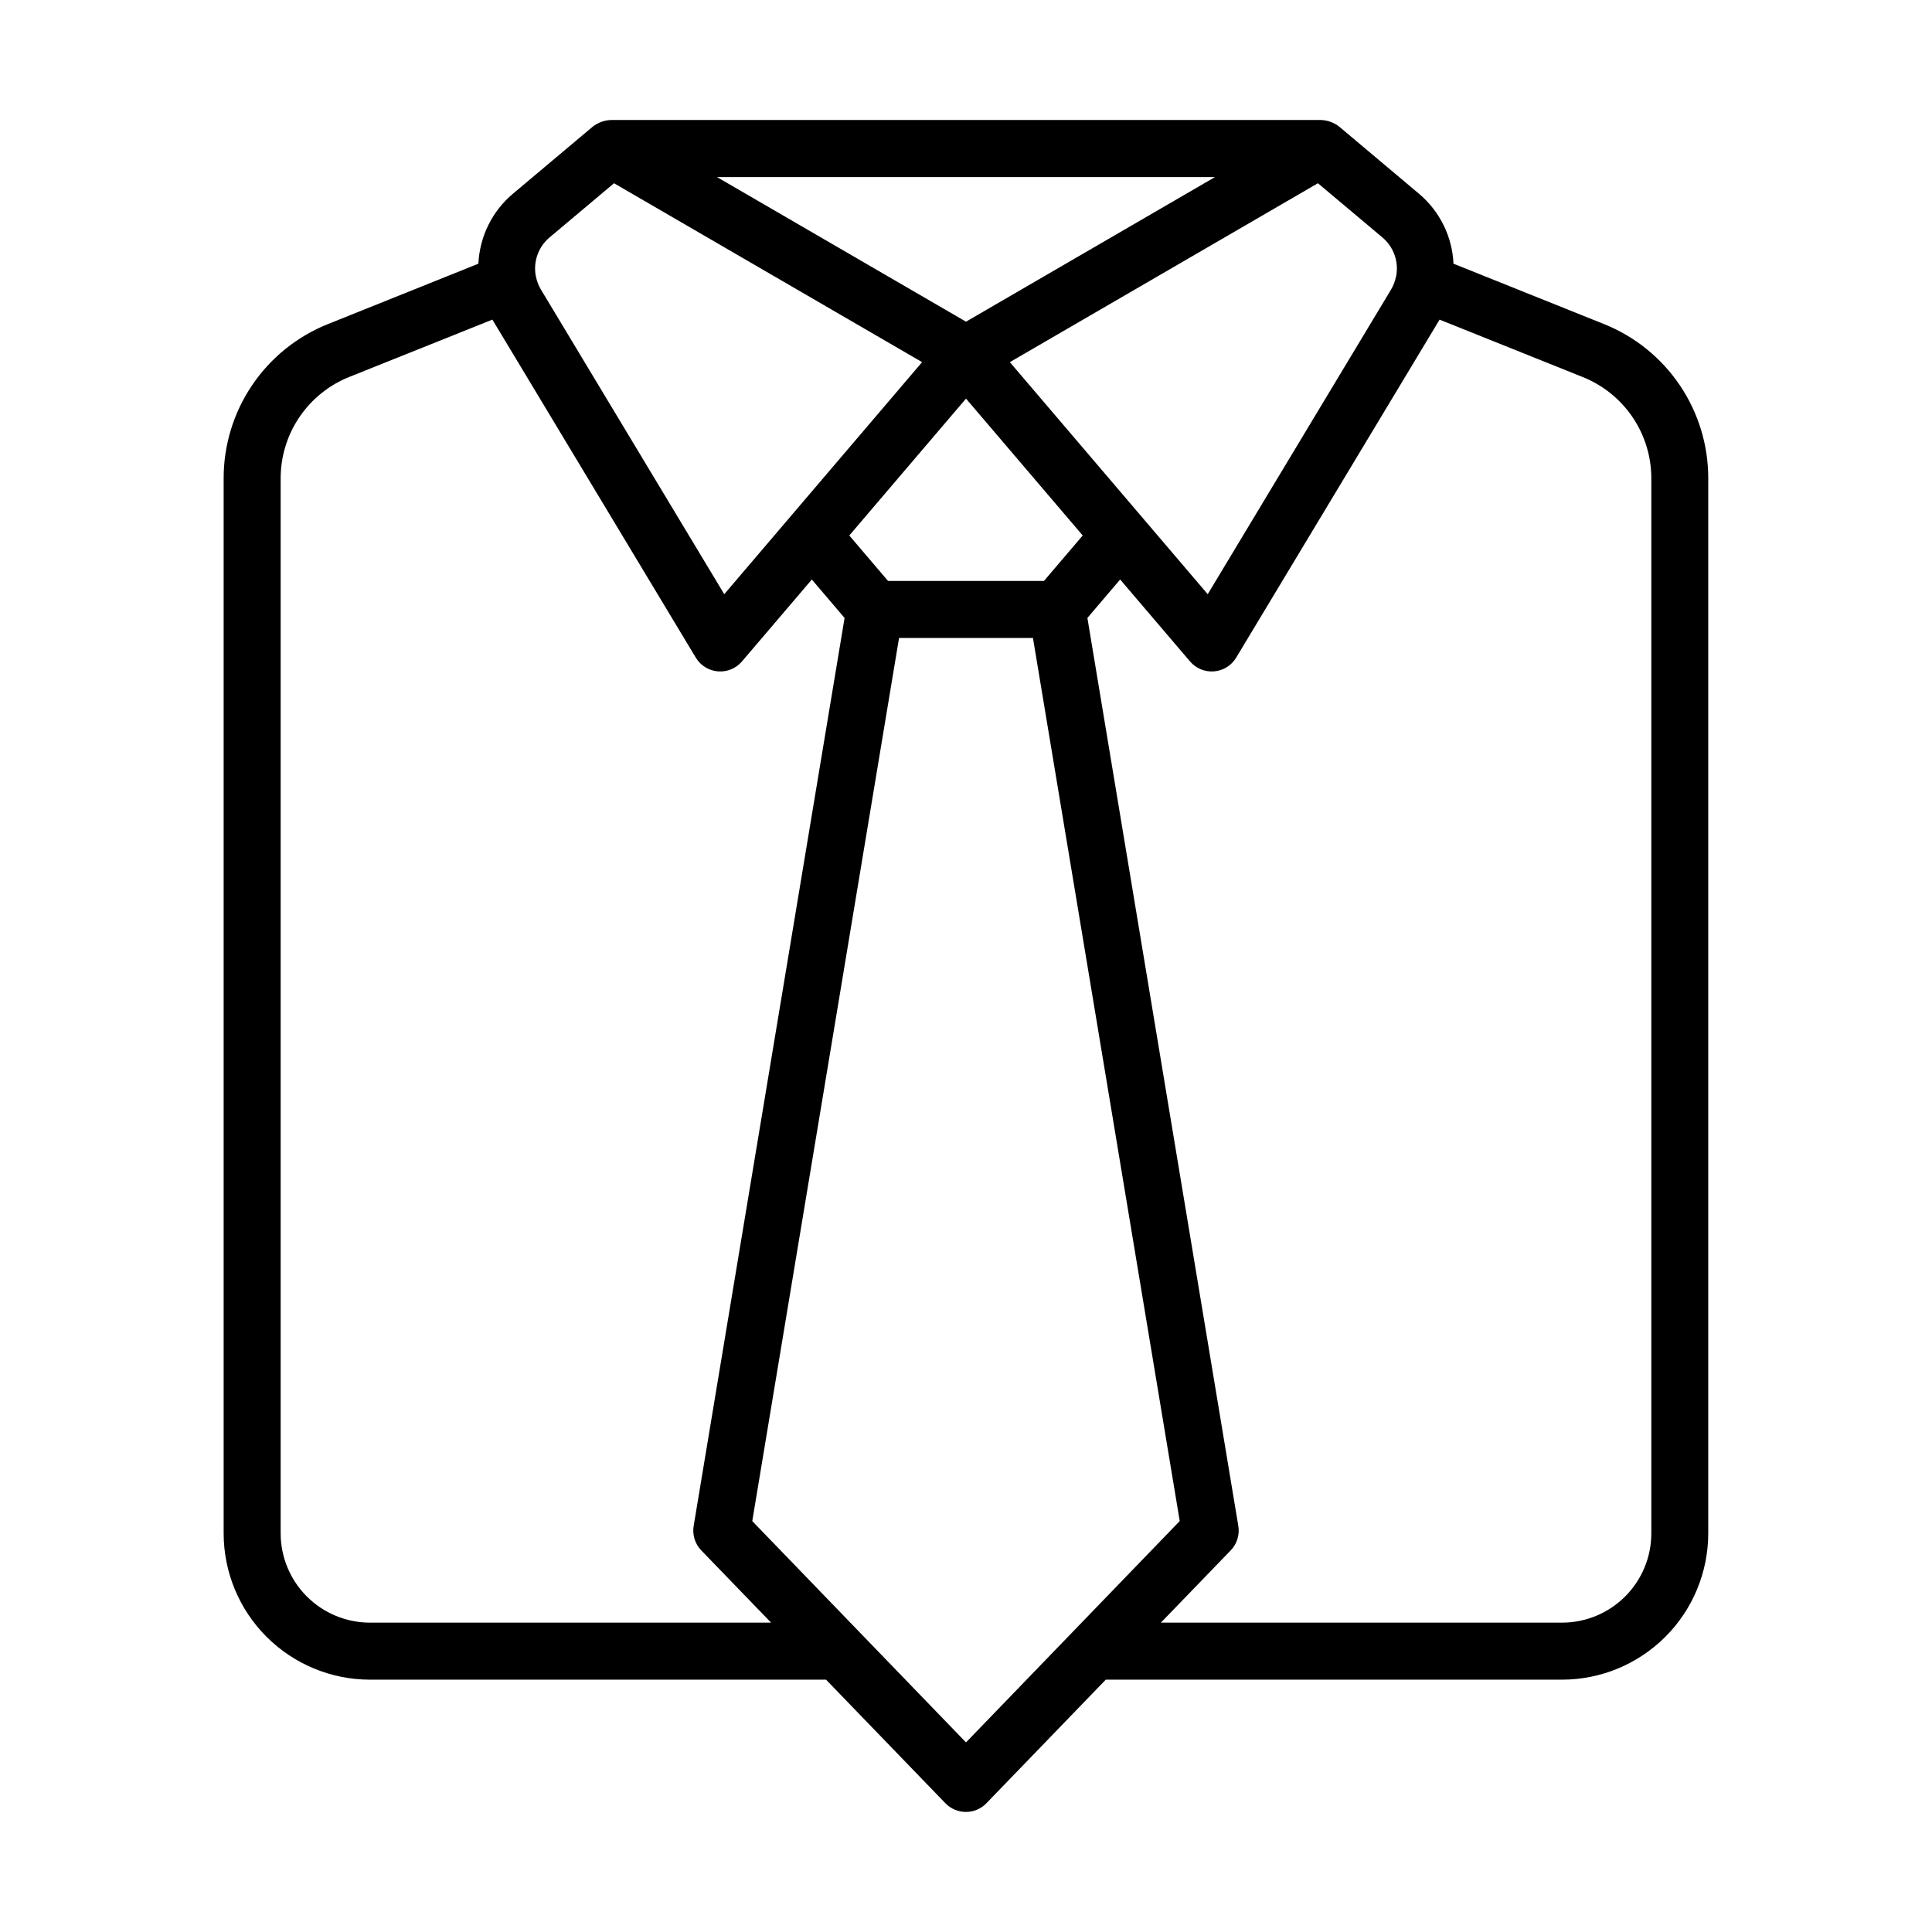
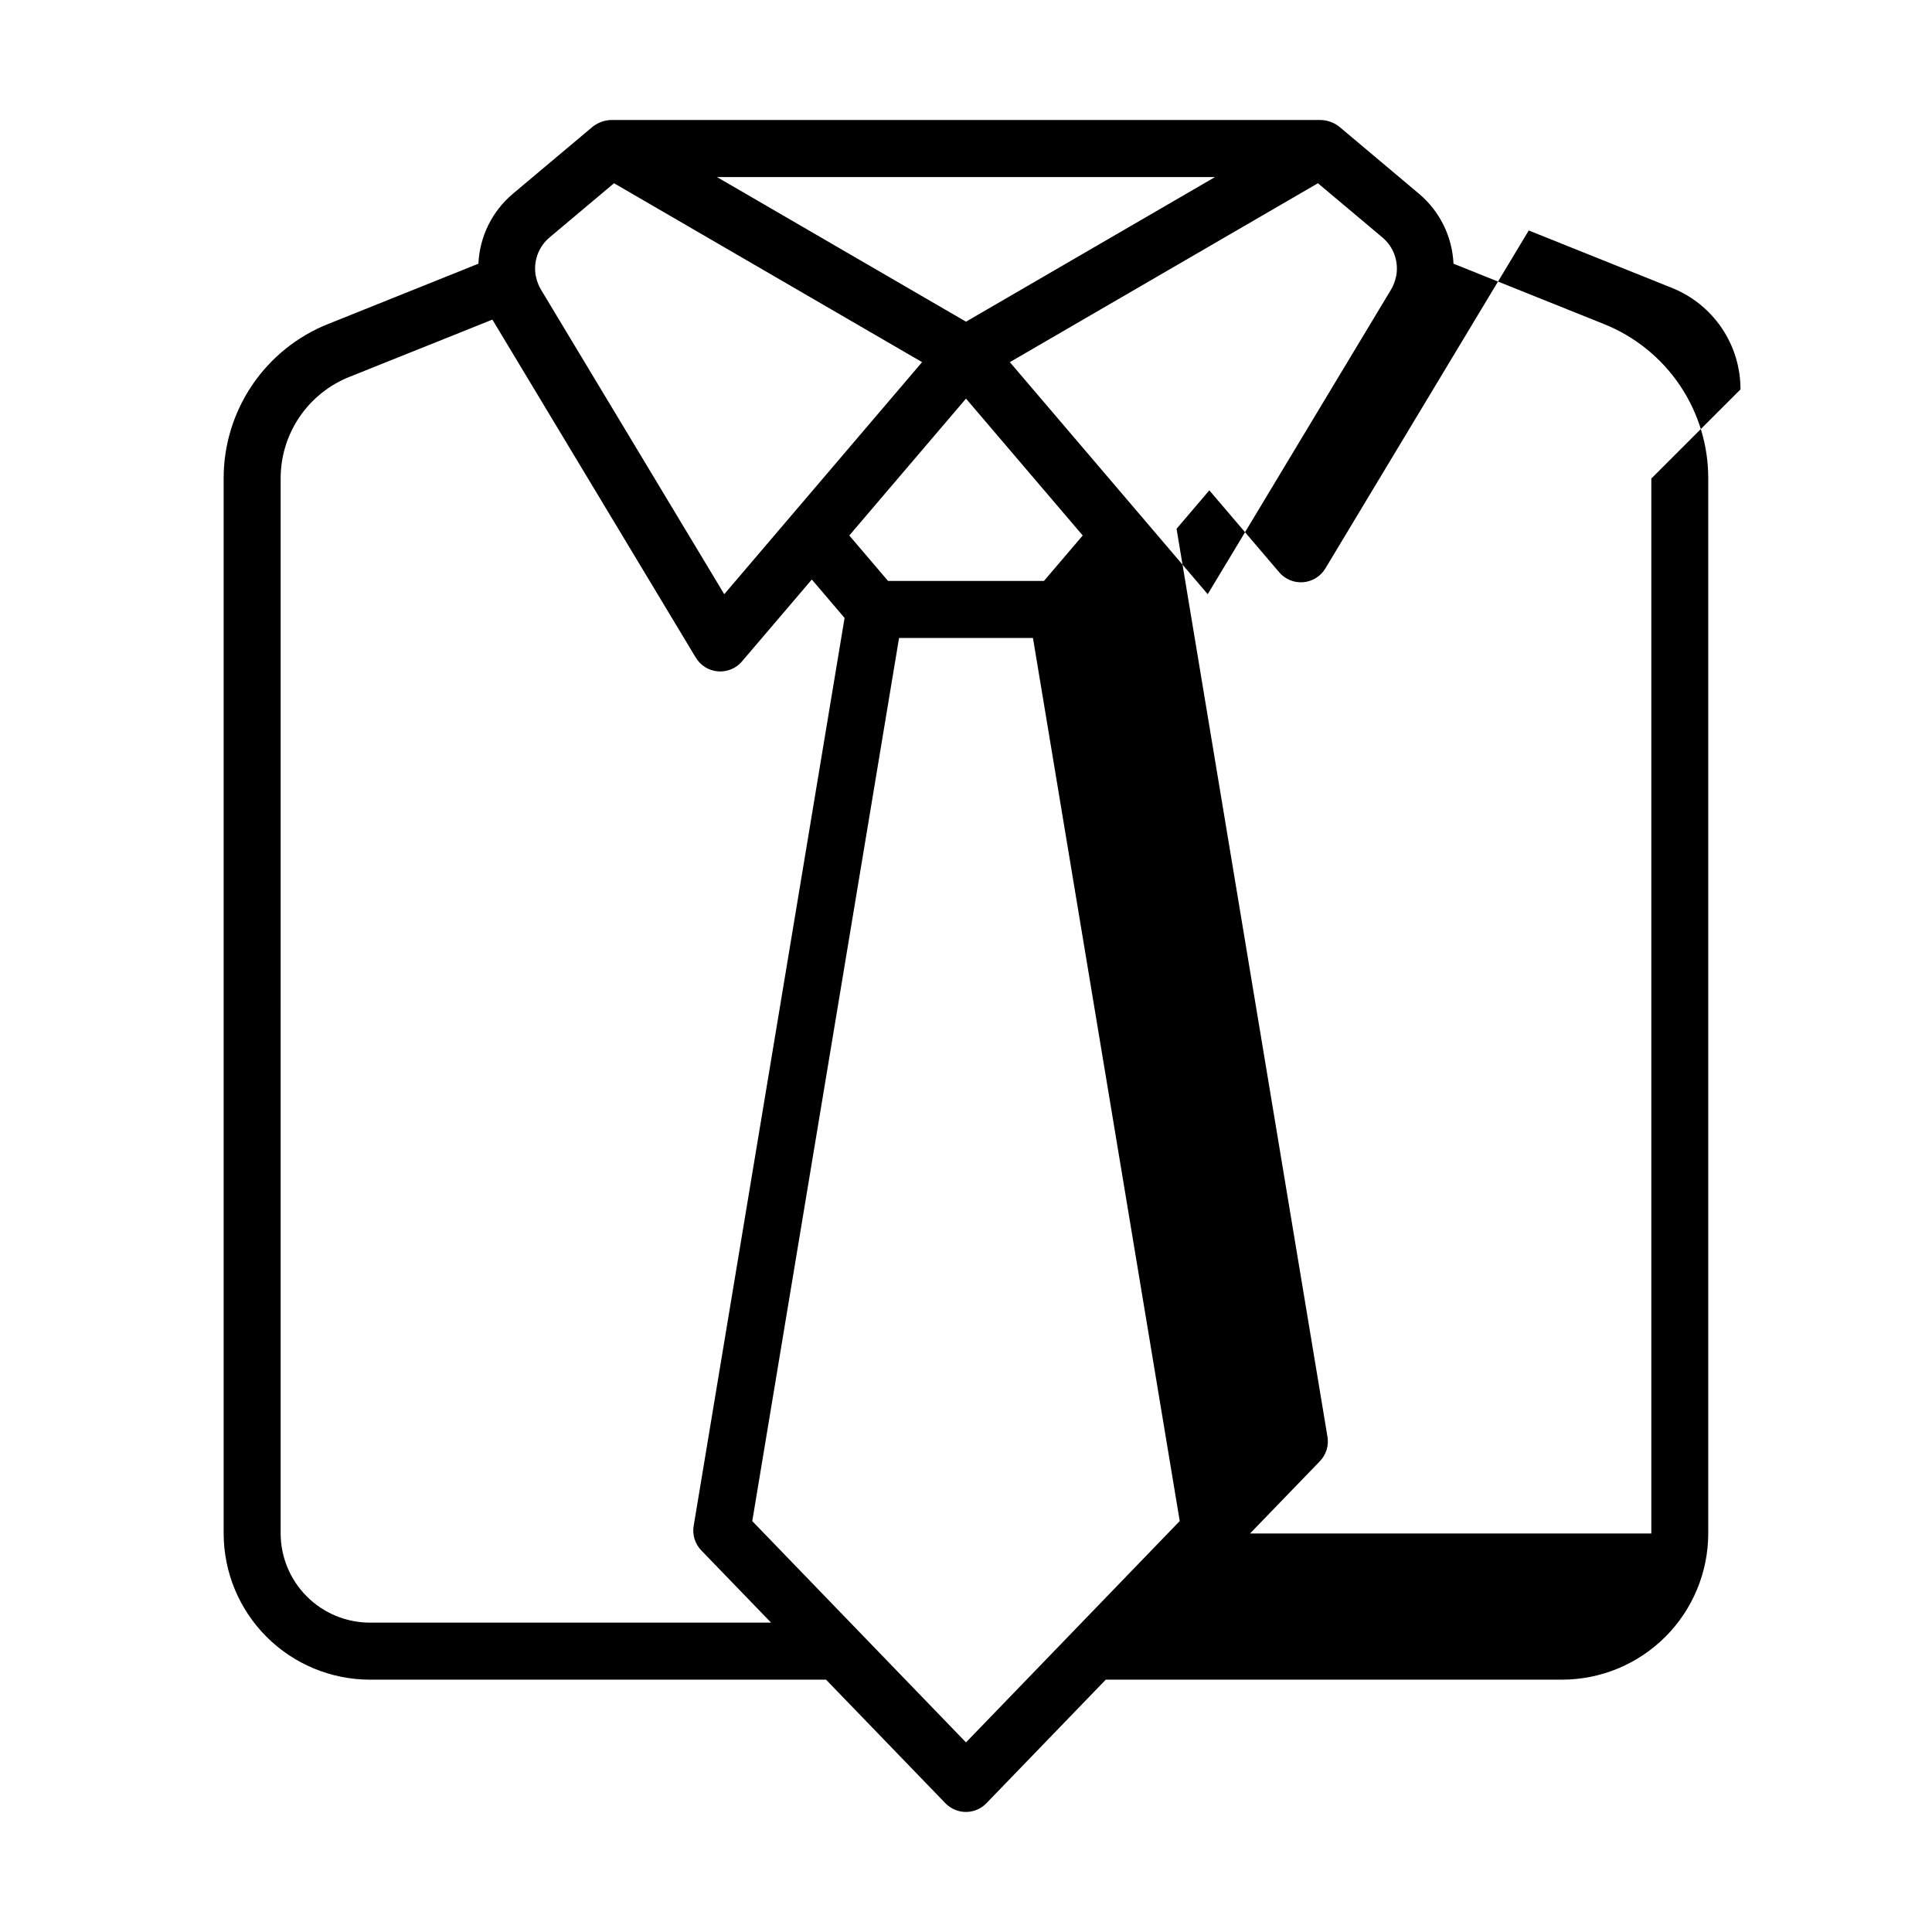
<svg xmlns="http://www.w3.org/2000/svg" fill="#000000" width="800px" height="800px" version="1.1" viewBox="144 144 512 512">
-   <path d="m242 589.13h120.91l31.629 32.746c1.426 1.477 3.387 2.309 5.438 2.309s4.012-0.832 5.434-2.309l31.629-32.746h120.92c10.27-0.012 20.117-4.102 27.379-11.363s11.348-17.109 11.363-27.379v-279.57c0.023-8.82-2.609-17.441-7.551-24.75-4.941-7.305-11.965-12.957-20.16-16.219l-39.801-15.965c-0.324-7.195-3.648-13.926-9.164-18.555l-21.105-17.754c-1.391-1.094-3.094-1.715-4.859-1.773h-188.13c-1.77 0.059-3.473 0.68-4.863 1.773l-21.125 17.754c-5.516 4.629-8.836 11.359-9.164 18.555l-39.801 15.973v-0.004c-8.195 3.262-15.219 8.914-20.16 16.219-4.941 7.305-7.57 15.93-7.551 24.746v279.57c0.016 10.27 4.098 20.113 11.359 27.375 7.262 7.262 17.105 11.352 27.375 11.367zm158-398.21h65.996l-65.996 38.328-66-38.328zm20.656 107.04h-41.312l-10.273-12.051 30.93-36.273 30.93 36.273zm-38.398 15.113h35.488l38.895 234.02-56.641 58.66-56.641-58.645zm199.36-42.254v279.57c-0.012 6.262-2.508 12.266-6.934 16.691-4.43 4.43-10.434 6.922-16.695 6.938h-106.34l18.5-19.145c1.664-1.723 2.41-4.129 2.016-6.492l-39.992-240.62 8.68-10.188 18.516 21.715v0.004c1.578 1.848 3.949 2.828 6.375 2.629 2.422-0.199 4.602-1.555 5.856-3.637l53.906-89.578 37.883 15.195c5.387 2.144 10.004 5.856 13.258 10.656 3.25 4.801 4.984 10.469 4.973 16.266zm-67.594-53.75c-0.035 0.137-0.074 0.262-0.102 0.398-0.246 1.16-0.684 2.269-1.289 3.289l-48.574 80.715-52.438-61.5 81.641-47.41 17.066 14.34c2.969 2.481 4.379 6.363 3.695 10.168zm-224.36-10.168 17.059-14.34 81.641 47.41-52.43 61.5-48.57-80.715c-0.609-1.02-1.047-2.137-1.297-3.301 0-0.125-0.059-0.246-0.09-0.371-0.695-3.812 0.715-7.699 3.688-10.184zm-71.289 63.918c-0.012-5.801 1.719-11.469 4.969-16.273s7.871-8.523 13.258-10.668l37.887-15.176 53.906 89.582h0.004c1.25 2.086 3.43 3.438 5.856 3.637 2.422 0.199 4.793-0.777 6.371-2.629l18.516-21.715 8.68 10.188-39.992 240.62c-0.395 2.359 0.355 4.766 2.016 6.488l18.5 19.145h-106.34c-6.262-0.012-12.266-2.508-16.691-6.938-4.43-4.426-6.926-10.43-6.938-16.691z" />
+   <path d="m242 589.13h120.91l31.629 32.746c1.426 1.477 3.387 2.309 5.438 2.309s4.012-0.832 5.434-2.309l31.629-32.746h120.92c10.27-0.012 20.117-4.102 27.379-11.363s11.348-17.109 11.363-27.379v-279.57c0.023-8.82-2.609-17.441-7.551-24.75-4.941-7.305-11.965-12.957-20.16-16.219l-39.801-15.965c-0.324-7.195-3.648-13.926-9.164-18.555l-21.105-17.754c-1.391-1.094-3.094-1.715-4.859-1.773h-188.13c-1.77 0.059-3.473 0.68-4.863 1.773l-21.125 17.754c-5.516 4.629-8.836 11.359-9.164 18.555l-39.801 15.973v-0.004c-8.195 3.262-15.219 8.914-20.16 16.219-4.941 7.305-7.57 15.93-7.551 24.746v279.57c0.016 10.27 4.098 20.113 11.359 27.375 7.262 7.262 17.105 11.352 27.375 11.367zm158-398.21h65.996l-65.996 38.328-66-38.328zm20.656 107.04h-41.312l-10.273-12.051 30.93-36.273 30.93 36.273zm-38.398 15.113h35.488l38.895 234.02-56.641 58.66-56.641-58.645zm199.36-42.254v279.57h-106.34l18.5-19.145c1.664-1.723 2.41-4.129 2.016-6.492l-39.992-240.62 8.68-10.188 18.516 21.715v0.004c1.578 1.848 3.949 2.828 6.375 2.629 2.422-0.199 4.602-1.555 5.856-3.637l53.906-89.578 37.883 15.195c5.387 2.144 10.004 5.856 13.258 10.656 3.25 4.801 4.984 10.469 4.973 16.266zm-67.594-53.75c-0.035 0.137-0.074 0.262-0.102 0.398-0.246 1.16-0.684 2.269-1.289 3.289l-48.574 80.715-52.438-61.5 81.641-47.41 17.066 14.34c2.969 2.481 4.379 6.363 3.695 10.168zm-224.36-10.168 17.059-14.34 81.641 47.41-52.43 61.5-48.57-80.715c-0.609-1.02-1.047-2.137-1.297-3.301 0-0.125-0.059-0.246-0.09-0.371-0.695-3.812 0.715-7.699 3.688-10.184zm-71.289 63.918c-0.012-5.801 1.719-11.469 4.969-16.273s7.871-8.523 13.258-10.668l37.887-15.176 53.906 89.582h0.004c1.25 2.086 3.43 3.438 5.856 3.637 2.422 0.199 4.793-0.777 6.371-2.629l18.516-21.715 8.68 10.188-39.992 240.62c-0.395 2.359 0.355 4.766 2.016 6.488l18.5 19.145h-106.34c-6.262-0.012-12.266-2.508-16.691-6.938-4.43-4.426-6.926-10.43-6.938-16.691z" />
</svg>